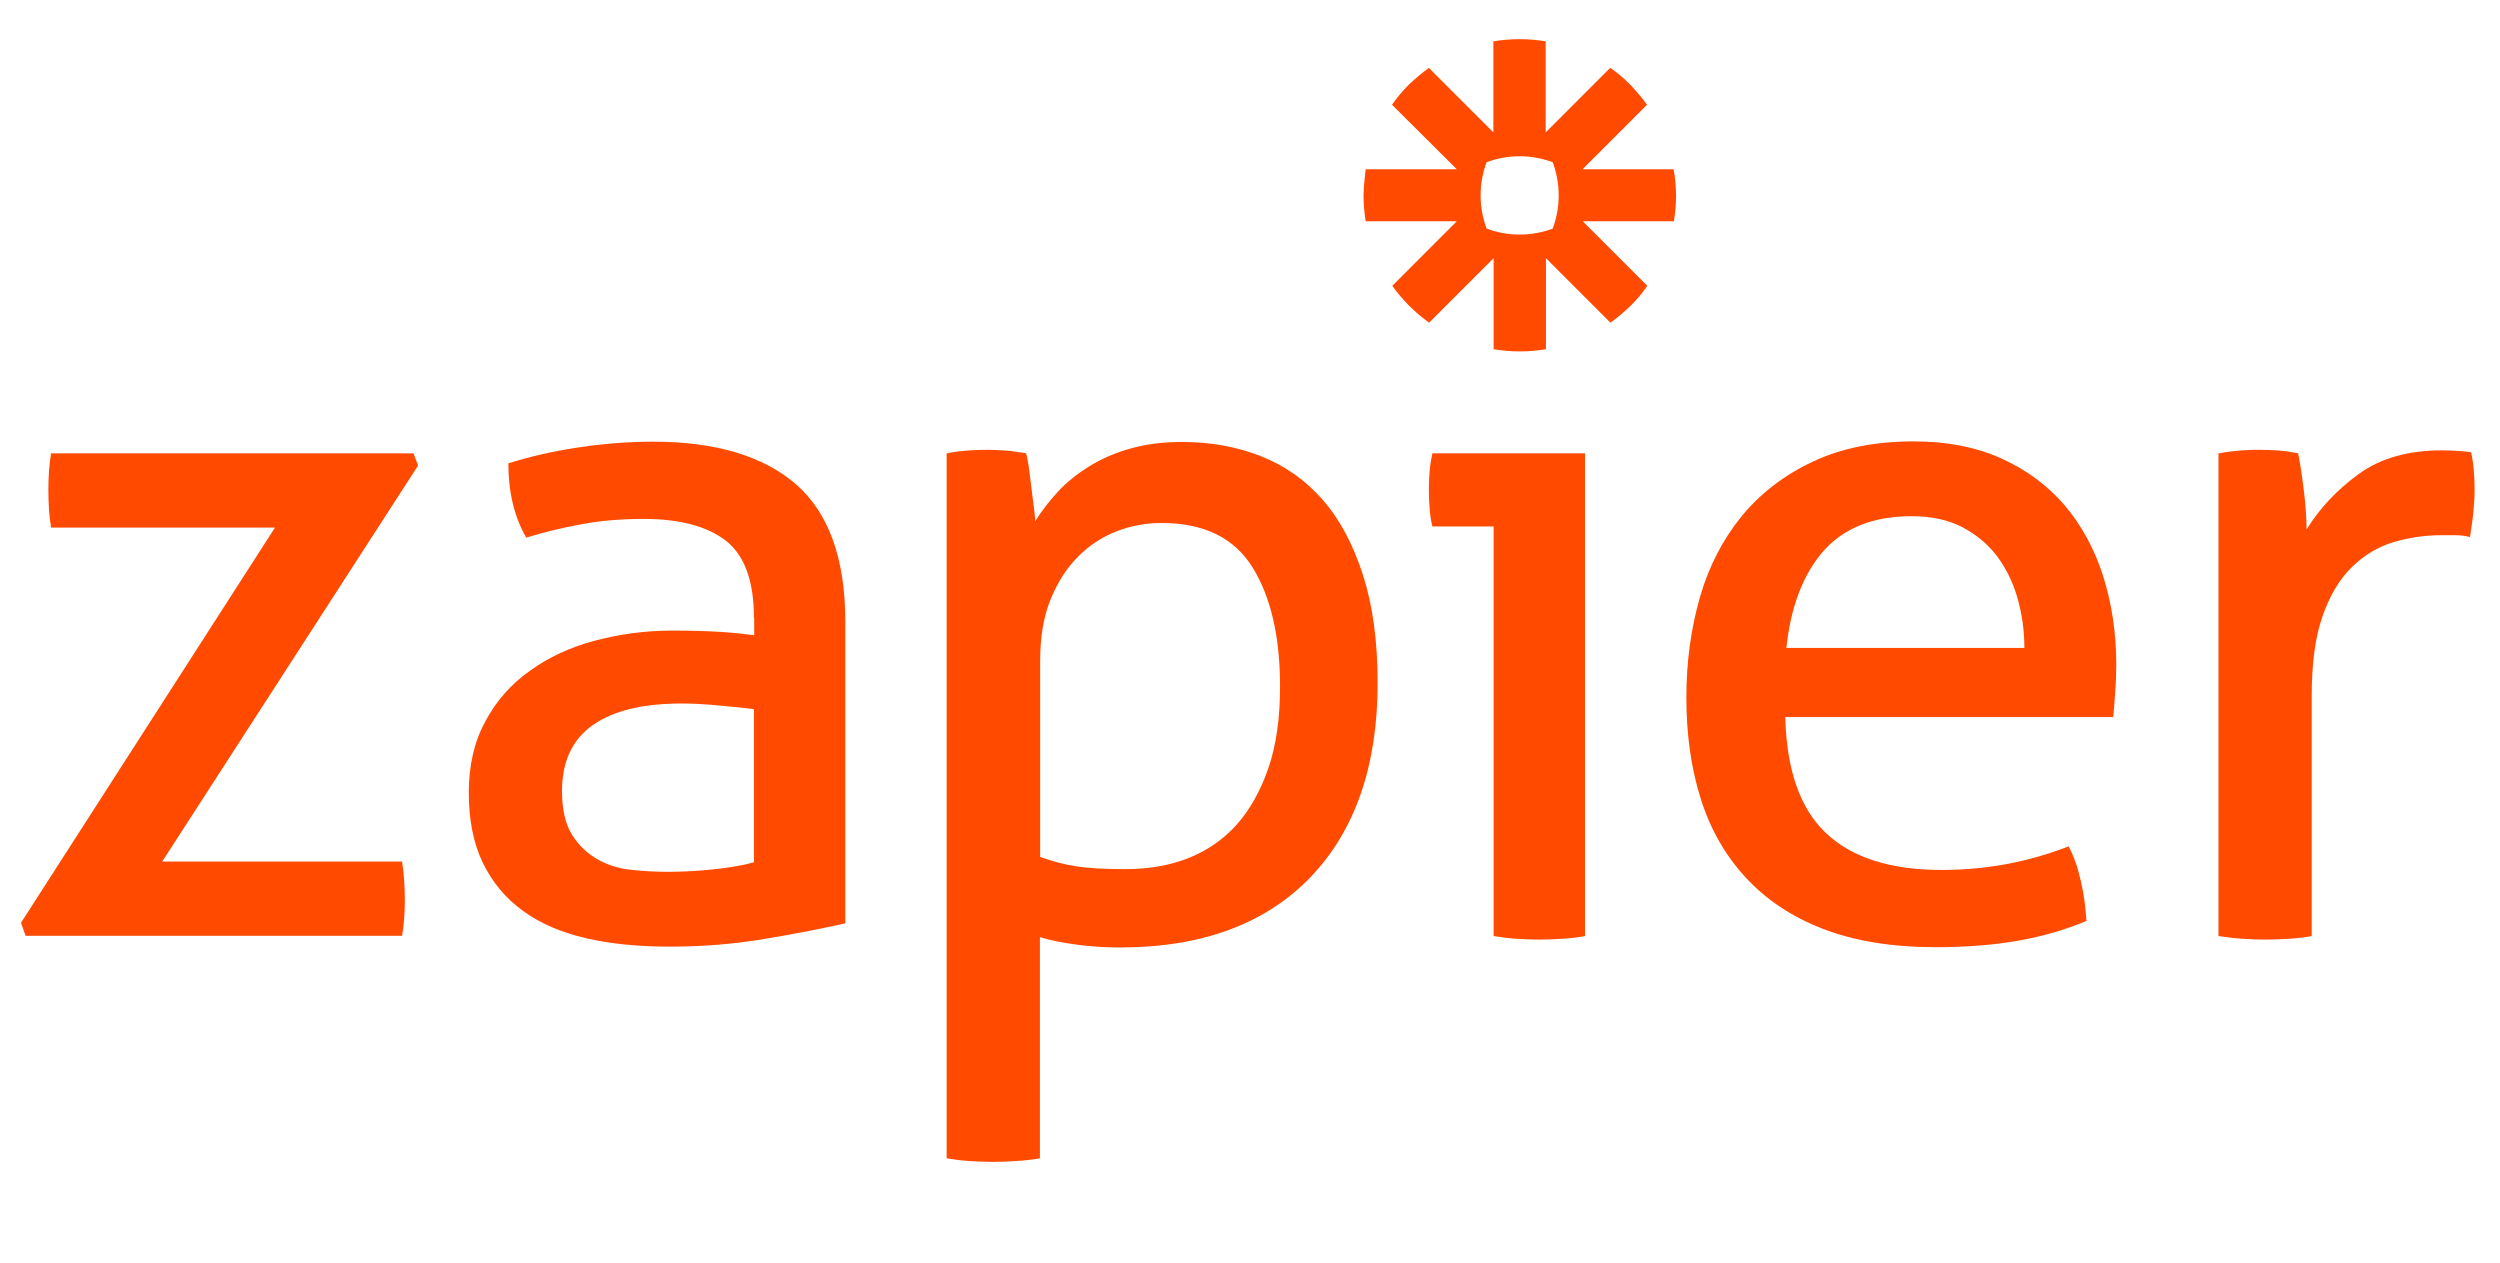
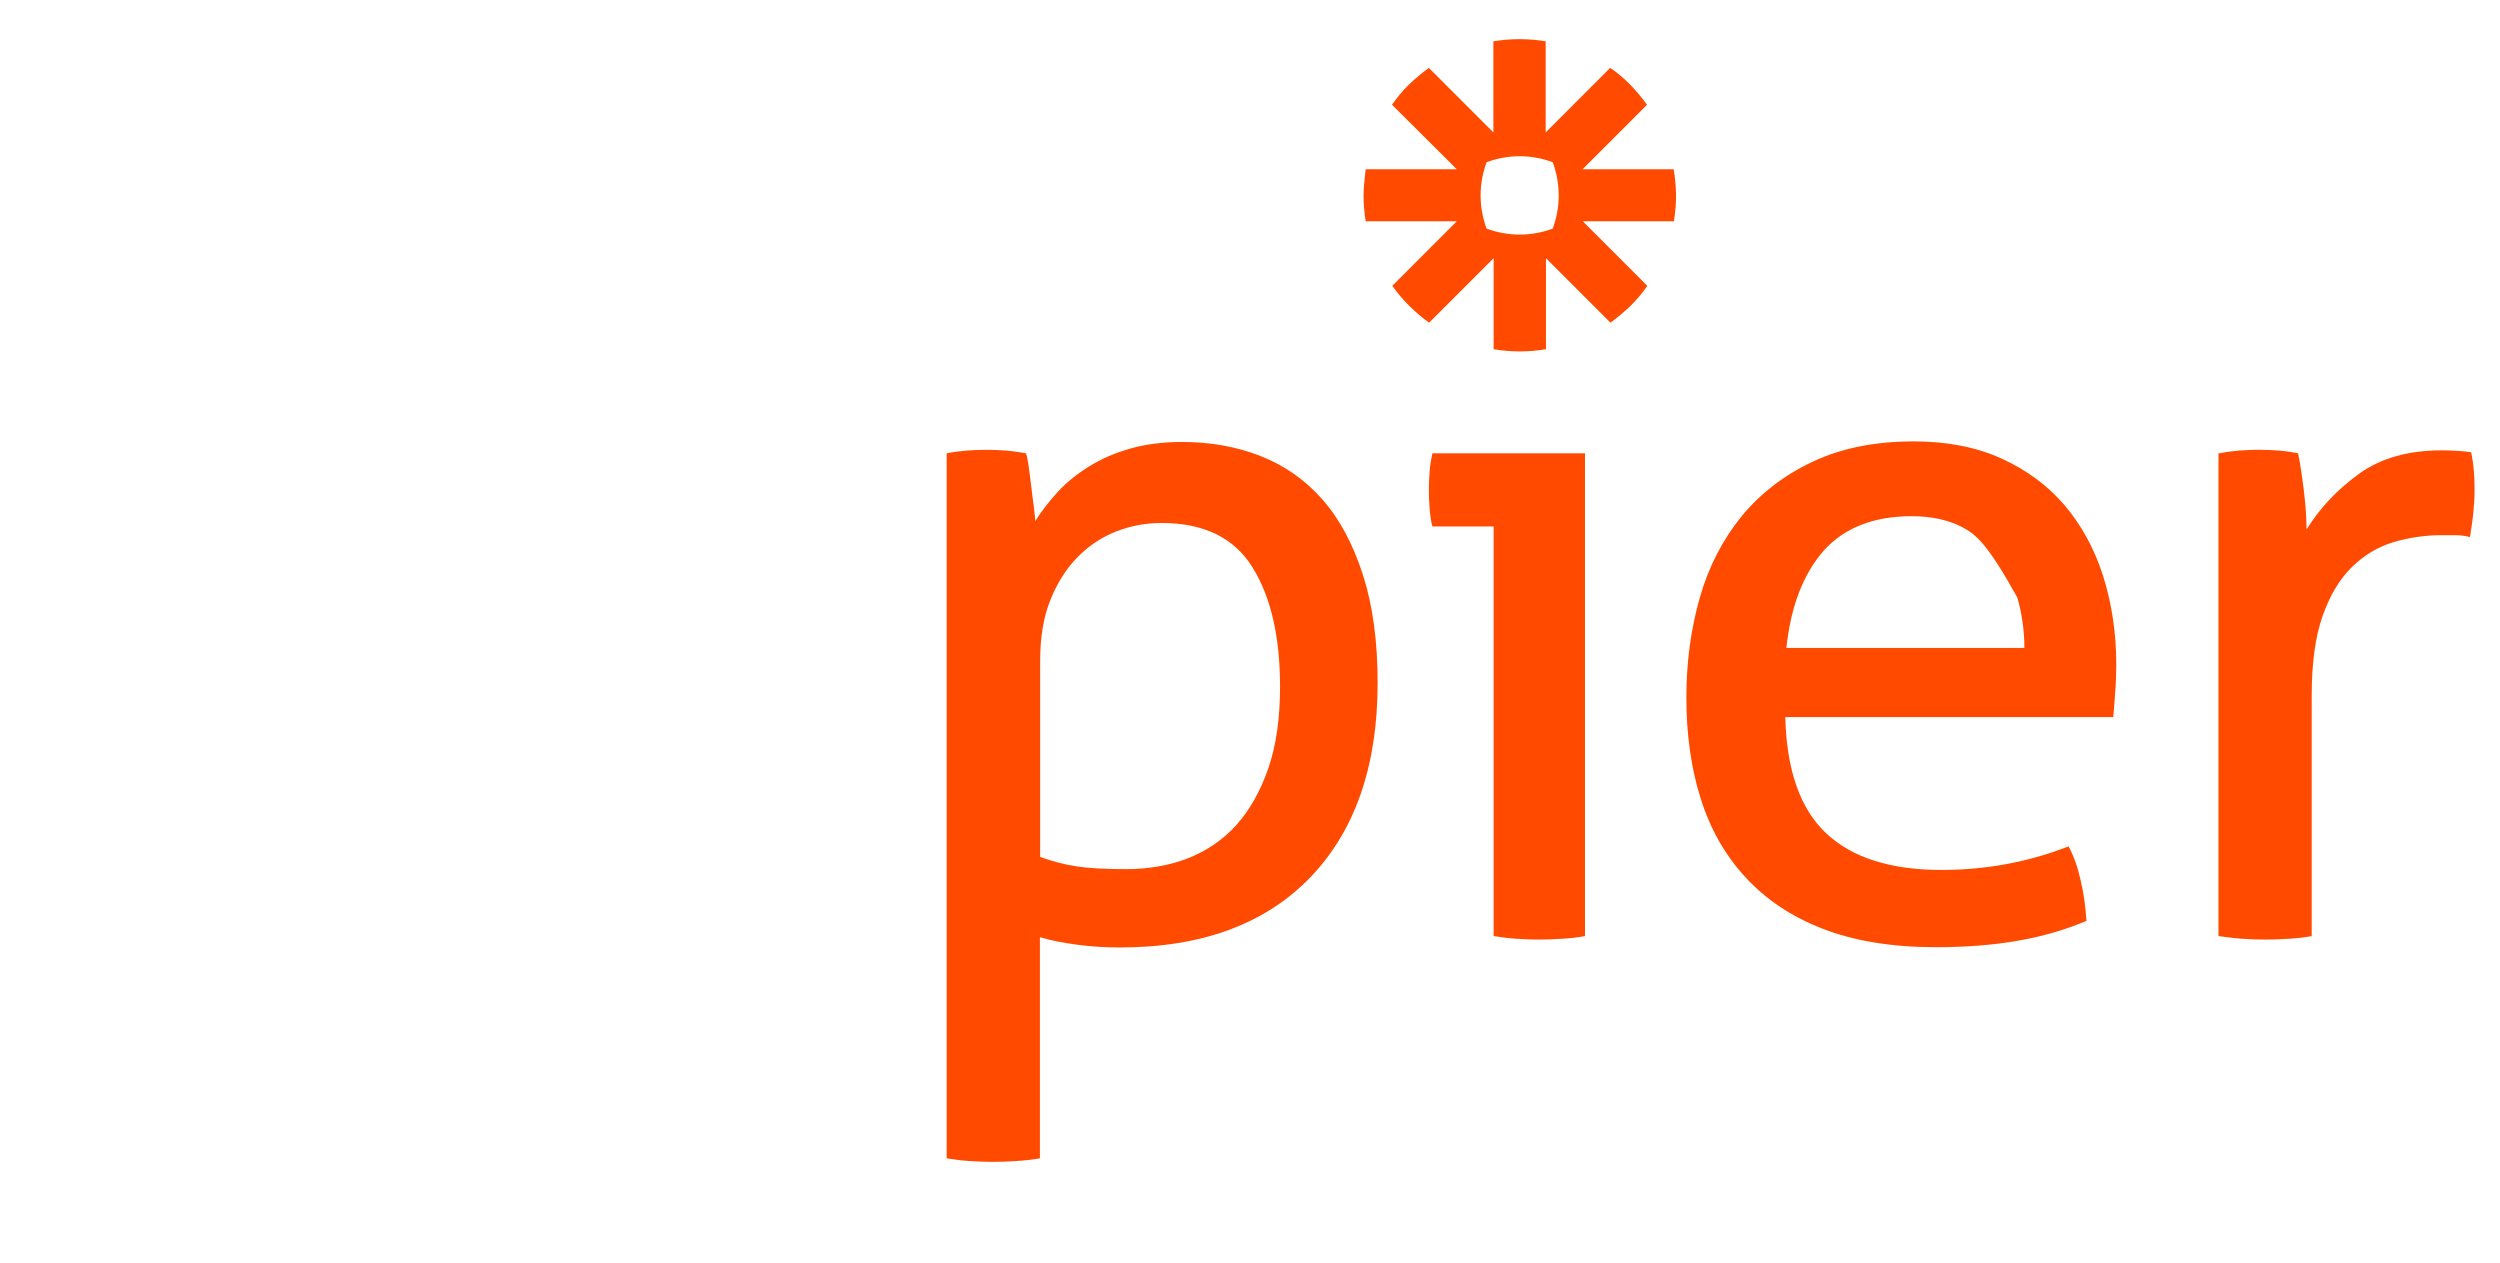
<svg xmlns="http://www.w3.org/2000/svg" width="97" height="49" viewBox="0 0 97 49" fill="none">
  <g clip-path="url(#clip0_8923_4319)">
-     <path d="M0.814 35.804L10.669 20.47H1.982C1.908 20.029 1.877 19.545 1.877 19.008C1.877 18.493 1.908 18.02 1.982 17.589H16.043L16.222 18.062L6.294 33.427H15.601C15.675 33.911 15.707 34.416 15.707 34.921C15.707 35.404 15.675 35.867 15.601 36.309H0.993L0.814 35.804Z" fill="#FF4A00" />
-     <path d="M29.253 23.973C29.253 22.532 28.884 21.543 28.159 20.975C27.433 20.418 26.371 20.134 24.983 20.134C24.131 20.134 23.331 20.197 22.595 20.334C21.849 20.471 21.133 20.639 20.418 20.86C19.956 20.06 19.724 19.093 19.724 17.978C20.555 17.715 21.459 17.505 22.459 17.358C23.458 17.21 24.415 17.137 25.34 17.137C27.77 17.137 29.621 17.694 30.893 18.798C32.155 19.903 32.797 21.68 32.797 24.109V35.825C31.945 36.015 30.914 36.225 29.694 36.425C28.474 36.635 27.233 36.73 25.971 36.73C24.783 36.73 23.7 36.625 22.742 36.404C21.785 36.183 20.965 35.836 20.292 35.342C19.619 34.858 19.104 34.237 18.735 33.48C18.367 32.723 18.189 31.808 18.189 30.746C18.189 29.704 18.399 28.779 18.83 27.99C19.251 27.201 19.829 26.539 20.566 26.023C21.291 25.498 22.133 25.108 23.09 24.856C24.036 24.604 25.035 24.467 26.087 24.467C26.865 24.467 27.507 24.488 28.001 24.52C28.495 24.551 28.916 24.604 29.263 24.646V23.973H29.253ZM29.253 27.517C28.884 27.464 28.422 27.422 27.864 27.37C27.307 27.317 26.834 27.296 26.445 27.296C24.93 27.296 23.784 27.58 22.995 28.137C22.206 28.695 21.806 29.547 21.806 30.693C21.806 31.419 21.943 31.997 22.206 32.407C22.469 32.818 22.806 33.133 23.205 33.354C23.605 33.575 24.047 33.711 24.541 33.754C25.025 33.806 25.487 33.827 25.929 33.827C26.486 33.827 27.065 33.795 27.665 33.732C28.264 33.669 28.79 33.585 29.253 33.459V27.517Z" fill="#FF4A00" />
    <path d="M36.741 17.589C36.982 17.537 37.235 17.505 37.487 17.484C37.74 17.463 38.003 17.453 38.276 17.453C38.518 17.453 38.77 17.463 39.044 17.484C39.307 17.505 39.57 17.547 39.812 17.589C39.833 17.642 39.864 17.789 39.906 18.042C39.938 18.294 39.98 18.567 40.011 18.862C40.043 19.156 40.085 19.43 40.117 19.703C40.148 19.977 40.169 20.145 40.169 20.219C40.411 19.829 40.706 19.451 41.042 19.083C41.379 18.715 41.789 18.389 42.262 18.094C42.735 17.8 43.272 17.568 43.871 17.4C44.471 17.232 45.133 17.148 45.859 17.148C46.953 17.148 47.973 17.326 48.909 17.695C49.845 18.063 50.644 18.62 51.317 19.388C51.99 20.156 52.505 21.134 52.884 22.312C53.263 23.489 53.452 24.888 53.452 26.497C53.452 29.715 52.579 32.229 50.844 34.038C49.098 35.847 46.637 36.762 43.45 36.762C42.914 36.762 42.367 36.73 41.81 36.657C41.252 36.583 40.758 36.489 40.348 36.362V44.944C40.053 44.997 39.748 45.028 39.412 45.049C39.086 45.07 38.781 45.081 38.518 45.081C38.255 45.081 37.95 45.07 37.624 45.049C37.298 45.028 36.993 44.986 36.73 44.944V17.589H36.741ZM40.358 33.249C40.821 33.417 41.294 33.544 41.778 33.617C42.262 33.691 42.893 33.722 43.682 33.722C44.555 33.722 45.364 33.586 46.09 33.302C46.816 33.018 47.447 32.587 47.973 32.008C48.499 31.419 48.909 30.683 49.214 29.8C49.519 28.916 49.666 27.854 49.666 26.645C49.666 24.699 49.308 23.153 48.593 22.007C47.878 20.86 46.7 20.292 45.07 20.292C44.46 20.292 43.882 20.398 43.314 20.618C42.756 20.839 42.252 21.165 41.82 21.607C41.379 22.049 41.032 22.596 40.758 23.269C40.485 23.942 40.358 24.73 40.358 25.656V33.249Z" fill="#FF4A00" />
    <path d="M57.953 20.428H55.577C55.524 20.228 55.492 20.008 55.471 19.755C55.45 19.503 55.44 19.25 55.44 19.008C55.44 18.767 55.45 18.514 55.471 18.262C55.492 18.009 55.534 17.778 55.577 17.589H61.498V36.319C61.235 36.372 60.93 36.404 60.604 36.425C60.278 36.446 59.973 36.456 59.71 36.456C59.468 36.456 59.184 36.446 58.847 36.425C58.521 36.404 58.216 36.361 57.953 36.319V20.428Z" fill="#FF4A00" />
-     <path d="M69.27 27.843C69.322 29.884 69.848 31.387 70.858 32.334C71.867 33.281 73.361 33.754 75.327 33.754C77.052 33.754 78.703 33.449 80.26 32.839C80.46 33.207 80.618 33.649 80.733 34.174C80.859 34.7 80.922 35.216 80.954 35.731C80.155 36.068 79.271 36.33 78.304 36.499C77.347 36.667 76.274 36.751 75.107 36.751C73.403 36.751 71.941 36.509 70.721 36.036C69.501 35.563 68.502 34.89 67.713 34.027C66.924 33.165 66.346 32.145 65.978 30.956C65.61 29.778 65.431 28.485 65.431 27.065C65.431 25.677 65.61 24.383 65.957 23.174C66.304 21.964 66.851 20.923 67.576 20.029C68.302 19.146 69.228 18.43 70.332 17.915C71.436 17.389 72.751 17.126 74.255 17.126C75.548 17.126 76.674 17.347 77.652 17.789C78.63 18.231 79.44 18.83 80.102 19.598C80.754 20.366 81.259 21.281 81.596 22.332C81.932 23.395 82.111 24.541 82.111 25.782C82.111 26.118 82.1 26.486 82.069 26.855C82.048 27.233 82.016 27.559 81.995 27.822H69.27V27.843ZM78.546 25.14C78.546 24.457 78.451 23.805 78.272 23.184C78.093 22.564 77.82 22.027 77.473 21.564C77.115 21.102 76.674 20.734 76.127 20.45C75.58 20.166 74.928 20.029 74.171 20.029C72.688 20.029 71.552 20.481 70.752 21.375C69.964 22.28 69.48 23.531 69.312 25.14H78.546Z" fill="#FF4A00" />
+     <path d="M69.27 27.843C69.322 29.884 69.848 31.387 70.858 32.334C71.867 33.281 73.361 33.754 75.327 33.754C77.052 33.754 78.703 33.449 80.26 32.839C80.46 33.207 80.618 33.649 80.733 34.174C80.859 34.7 80.922 35.216 80.954 35.731C80.155 36.068 79.271 36.33 78.304 36.499C77.347 36.667 76.274 36.751 75.107 36.751C73.403 36.751 71.941 36.509 70.721 36.036C69.501 35.563 68.502 34.89 67.713 34.027C66.924 33.165 66.346 32.145 65.978 30.956C65.61 29.778 65.431 28.485 65.431 27.065C65.431 25.677 65.61 24.383 65.957 23.174C66.304 21.964 66.851 20.923 67.576 20.029C68.302 19.146 69.228 18.43 70.332 17.915C71.436 17.389 72.751 17.126 74.255 17.126C75.548 17.126 76.674 17.347 77.652 17.789C78.63 18.231 79.44 18.83 80.102 19.598C80.754 20.366 81.259 21.281 81.596 22.332C81.932 23.395 82.111 24.541 82.111 25.782C82.111 26.118 82.1 26.486 82.069 26.855C82.048 27.233 82.016 27.559 81.995 27.822H69.27V27.843ZM78.546 25.14C78.546 24.457 78.451 23.805 78.272 23.184C77.115 21.102 76.674 20.734 76.127 20.45C75.58 20.166 74.928 20.029 74.171 20.029C72.688 20.029 71.552 20.481 70.752 21.375C69.964 22.28 69.48 23.531 69.312 25.14H78.546Z" fill="#FF4A00" />
    <path d="M86.107 17.589C86.37 17.536 86.633 17.505 86.875 17.483C87.117 17.462 87.37 17.452 87.643 17.452C87.906 17.452 88.179 17.462 88.442 17.483C88.705 17.505 88.957 17.547 89.168 17.589C89.242 17.957 89.315 18.43 89.389 19.029C89.462 19.629 89.494 20.134 89.494 20.544C90.009 19.713 90.682 18.998 91.524 18.388C92.365 17.778 93.438 17.473 94.752 17.473C94.952 17.473 95.152 17.483 95.352 17.494C95.562 17.505 95.731 17.526 95.878 17.547C95.93 17.767 95.962 17.999 95.983 18.241C96.004 18.483 96.014 18.735 96.014 19.008C96.014 19.303 95.993 19.608 95.962 19.923C95.93 20.239 95.878 20.544 95.836 20.838C95.636 20.786 95.436 20.765 95.236 20.765C95.026 20.765 94.868 20.765 94.742 20.765C94.09 20.765 93.459 20.859 92.859 21.038C92.26 21.217 91.724 21.543 91.25 22.006C90.777 22.468 90.398 23.099 90.114 23.909C89.831 24.709 89.694 25.75 89.694 27.012V36.319C89.431 36.372 89.126 36.404 88.8 36.425C88.474 36.446 88.169 36.456 87.906 36.456C87.643 36.456 87.338 36.446 87.012 36.425C86.686 36.404 86.37 36.361 86.076 36.319V17.589H86.107Z" fill="#FF4A00" />
    <path d="M64.936 6.567H61.403L63.906 4.064C63.706 3.791 63.485 3.528 63.254 3.286C63.012 3.044 62.76 2.823 62.475 2.634L59.972 5.137V1.603C59.646 1.551 59.31 1.519 58.963 1.519H58.952C58.605 1.519 58.269 1.551 57.943 1.603V5.137L55.44 2.634C55.166 2.834 54.903 3.055 54.661 3.286C54.419 3.528 54.209 3.78 54.009 4.064L56.523 6.567H52.989C52.989 6.567 52.905 7.23 52.905 7.577C52.905 7.924 52.937 8.26 52.989 8.586H56.523L54.02 11.089C54.409 11.636 54.893 12.12 55.45 12.52L57.953 10.017V13.55C58.279 13.603 58.616 13.635 58.963 13.635H58.973C59.32 13.635 59.657 13.603 59.983 13.55V10.017L62.486 12.52C62.76 12.32 63.022 12.099 63.264 11.868C63.506 11.626 63.727 11.373 63.916 11.089L61.413 8.586H64.947C65 8.26 65.031 7.924 65.031 7.577V7.566C65.021 7.23 65 6.893 64.936 6.567ZM60.477 7.587C60.477 8.04 60.393 8.471 60.246 8.87C59.846 9.018 59.415 9.102 58.963 9.102C58.511 9.102 58.079 9.018 57.68 8.87C57.532 8.471 57.448 8.04 57.448 7.587V7.577C57.448 7.125 57.532 6.693 57.68 6.294C58.079 6.147 58.511 6.062 58.963 6.062C59.415 6.062 59.846 6.147 60.246 6.294C60.393 6.693 60.477 7.125 60.477 7.587Z" fill="#FF4A00" />
  </g>
  <defs>
    <clipPath id="clip0_8923_4319">
      <rect width="96" height="48" fill="white" transform="translate(0.814 0.408)" />
    </clipPath>
  </defs>
</svg>